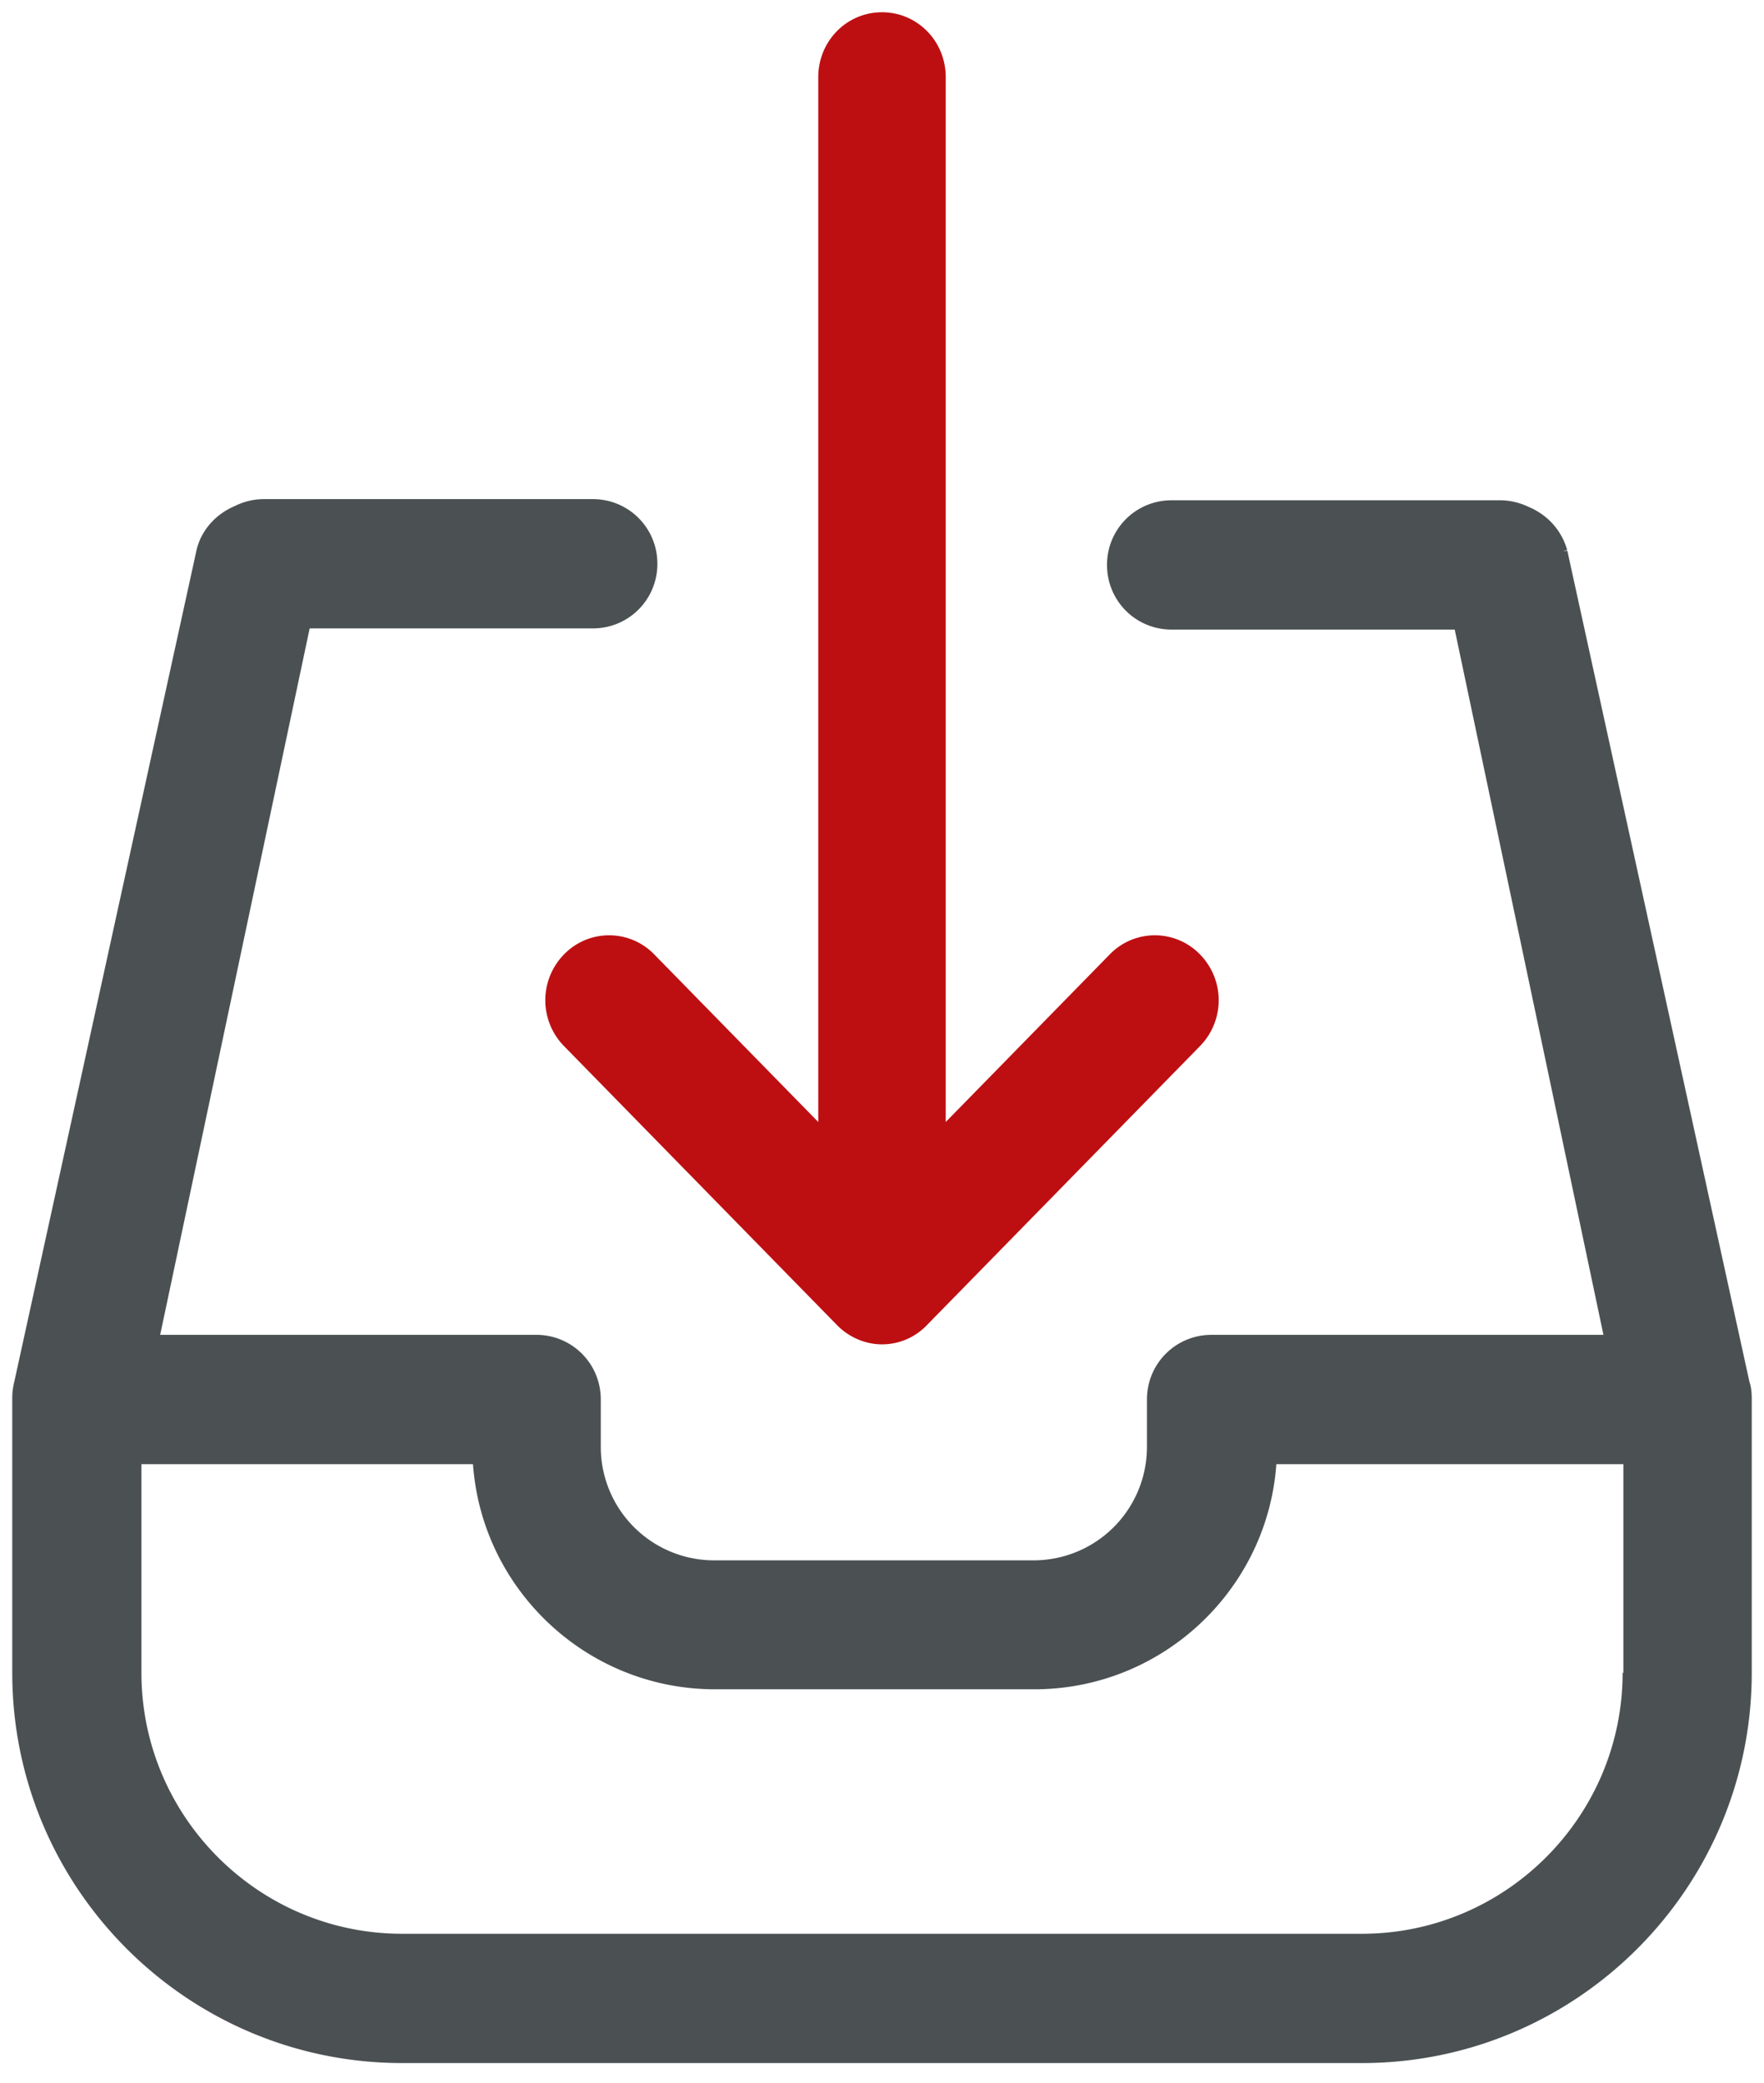
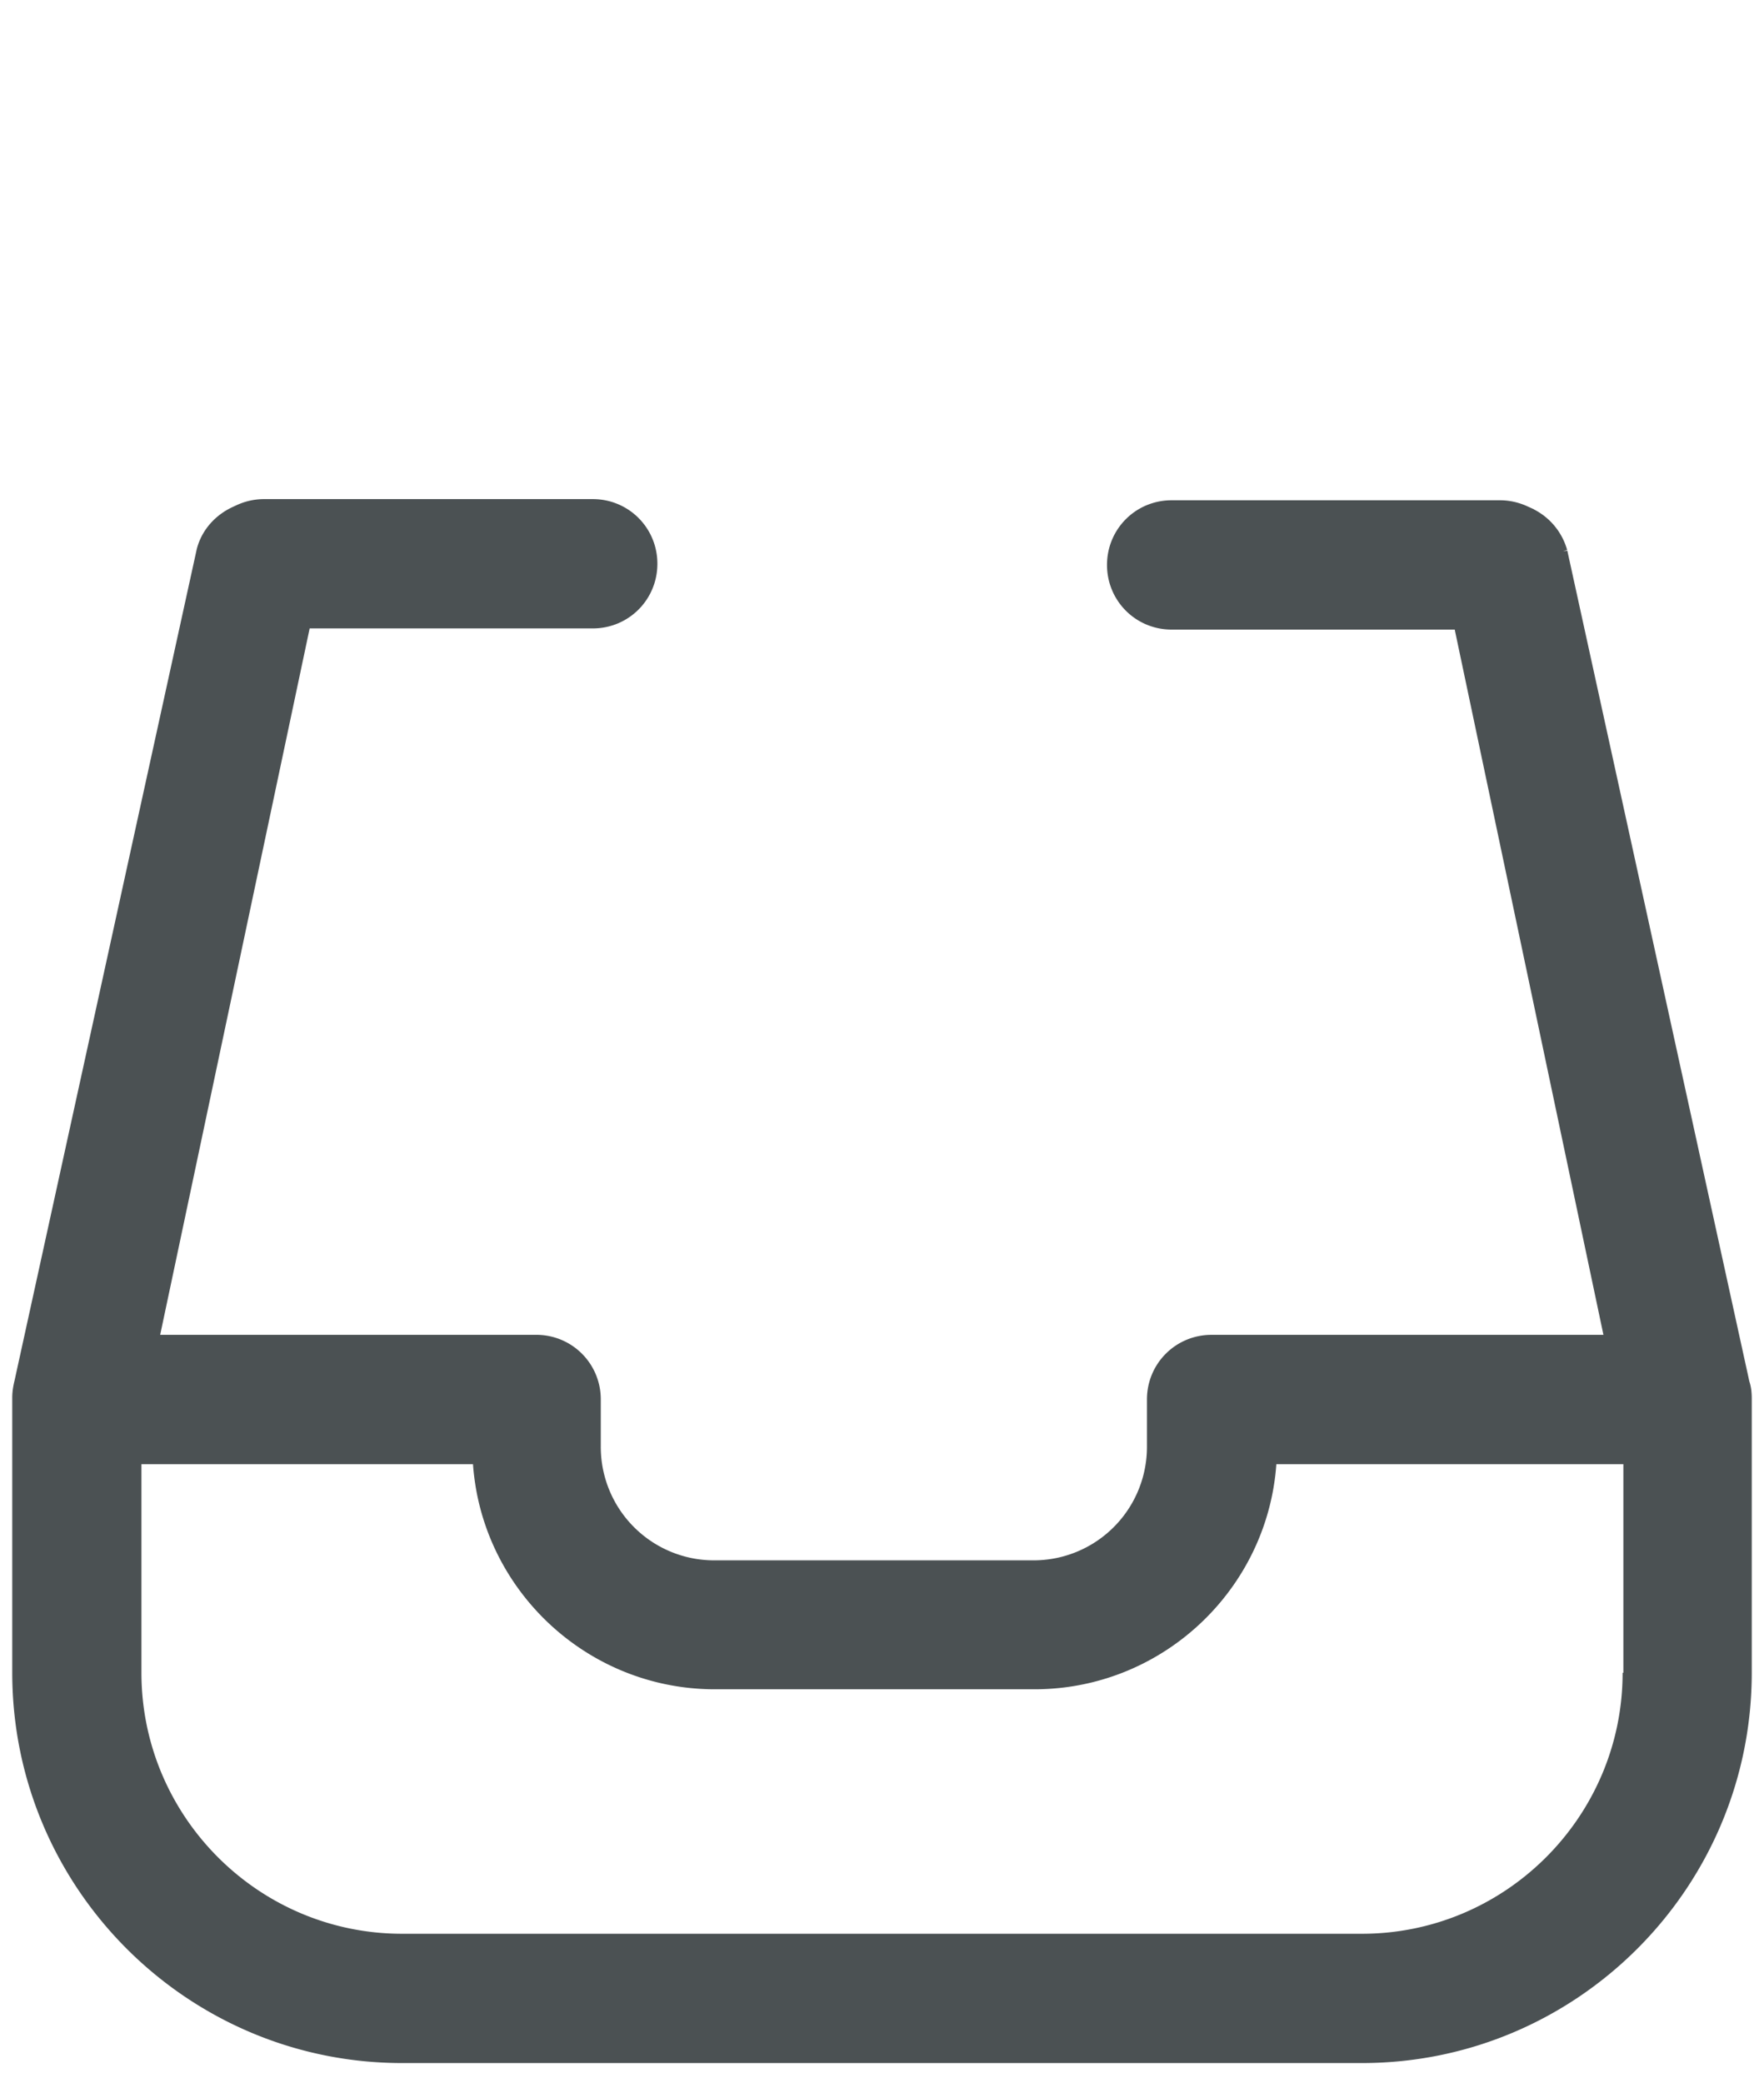
<svg xmlns="http://www.w3.org/2000/svg" width="72" height="85" viewBox="0 0 72 85">
  <g fill="none" fill-rule="nonzero">
-     <path fill="#BD0F12" stroke="#BD0F12" d="M23.376 39.293a2.173 2.173 0 0 0 0 3.037L34.52 53.715c.405.414.95.636 1.479.636a2.03 2.03 0 0 0 1.479-.636L48.624 42.33a2.173 2.173 0 0 0 0-3.037 2.064 2.064 0 0 0-2.973 0l-7.55 7.712V17.221 3.147C38.101 1.954 37.167 1 36 1c-1.167 0-2.101.954-2.101 2.147v43.858l-7.55-7.712a2.064 2.064 0 0 0-2.973 0z" />
-     <path fill="#4B5153" stroke="#4B5153" d="M70.92 56.499l-7.436-33.924a2.167 2.167 0 0 0-1.17-1.378l-.206-.095a2.176 2.176 0 0 0-.886-.19H47.82c-1.187 0-2.136.95-2.136 2.138s.949 2.138 2.136 2.138h11.962l6.281 29.775H49.45c-1.186 0-2.136.95-2.136 2.138v1.932a5.128 5.128 0 0 1-5.126 5.131H29.149a5.128 5.128 0 0 1-5.127-5.131V57.1c0-1.188-.95-2.138-2.136-2.138H5.921l6.313-29.822h11.962c1.187 0 2.136-.95 2.136-2.138s-.95-2.138-2.136-2.138H10.778c-.3 0-.6.063-.886.19l-.205.095c-.57.27-1.013.76-1.171 1.378L1.079 56.45c-.047.19-.079.38-.079.57v11.23c0 8.504 6.915 15.425 15.411 15.425H55.59C64.085 83.676 71 76.755 71 68.25V57.07c0-.206-.016-.396-.08-.57zM66.729 68.25c0 6.145-5 11.15-11.14 11.15H16.412c-6.139 0-11.139-5.005-11.139-11.15V59.24h14.51c.11 5.083 4.288 9.185 9.398 9.185h13.038c5.111 0 9.288-4.102 9.4-9.185h15.141v9.011h-.031z" />
+     <path fill="#4B5153" stroke="#4B5153" d="M70.92 56.499l-7.436-33.924a2.167 2.167 0 0 0-1.17-1.378l-.206-.095a2.176 2.176 0 0 0-.886-.19H47.82c-1.187 0-2.136.95-2.136 2.138s.949 2.138 2.136 2.138h11.962l6.281 29.775H49.45c-1.186 0-2.136.95-2.136 2.138v1.932a5.128 5.128 0 0 1-5.126 5.131H29.149a5.128 5.128 0 0 1-5.127-5.131V57.1c0-1.188-.95-2.138-2.136-2.138H5.921l6.313-29.822h11.962c1.187 0 2.136-.95 2.136-2.138s-.95-2.138-2.136-2.138H10.778c-.3 0-.6.063-.886.19l-.205.095c-.57.27-1.013.76-1.171 1.378L1.079 56.45c-.047.19-.079.38-.079.57v11.23c0 8.504 6.915 15.425 15.411 15.425H55.59C64.085 83.676 71 76.755 71 68.25V57.07c0-.206-.016-.396-.08-.57zM66.729 68.25c0 6.145-5 11.15-11.14 11.15H16.412c-6.139 0-11.139-5.005-11.139-11.15V59.24h14.51c.11 5.083 4.288 9.185 9.398 9.185h13.038c5.111 0 9.288-4.102 9.4-9.185h15.141v9.011h-.031" />
  </g>
</svg>